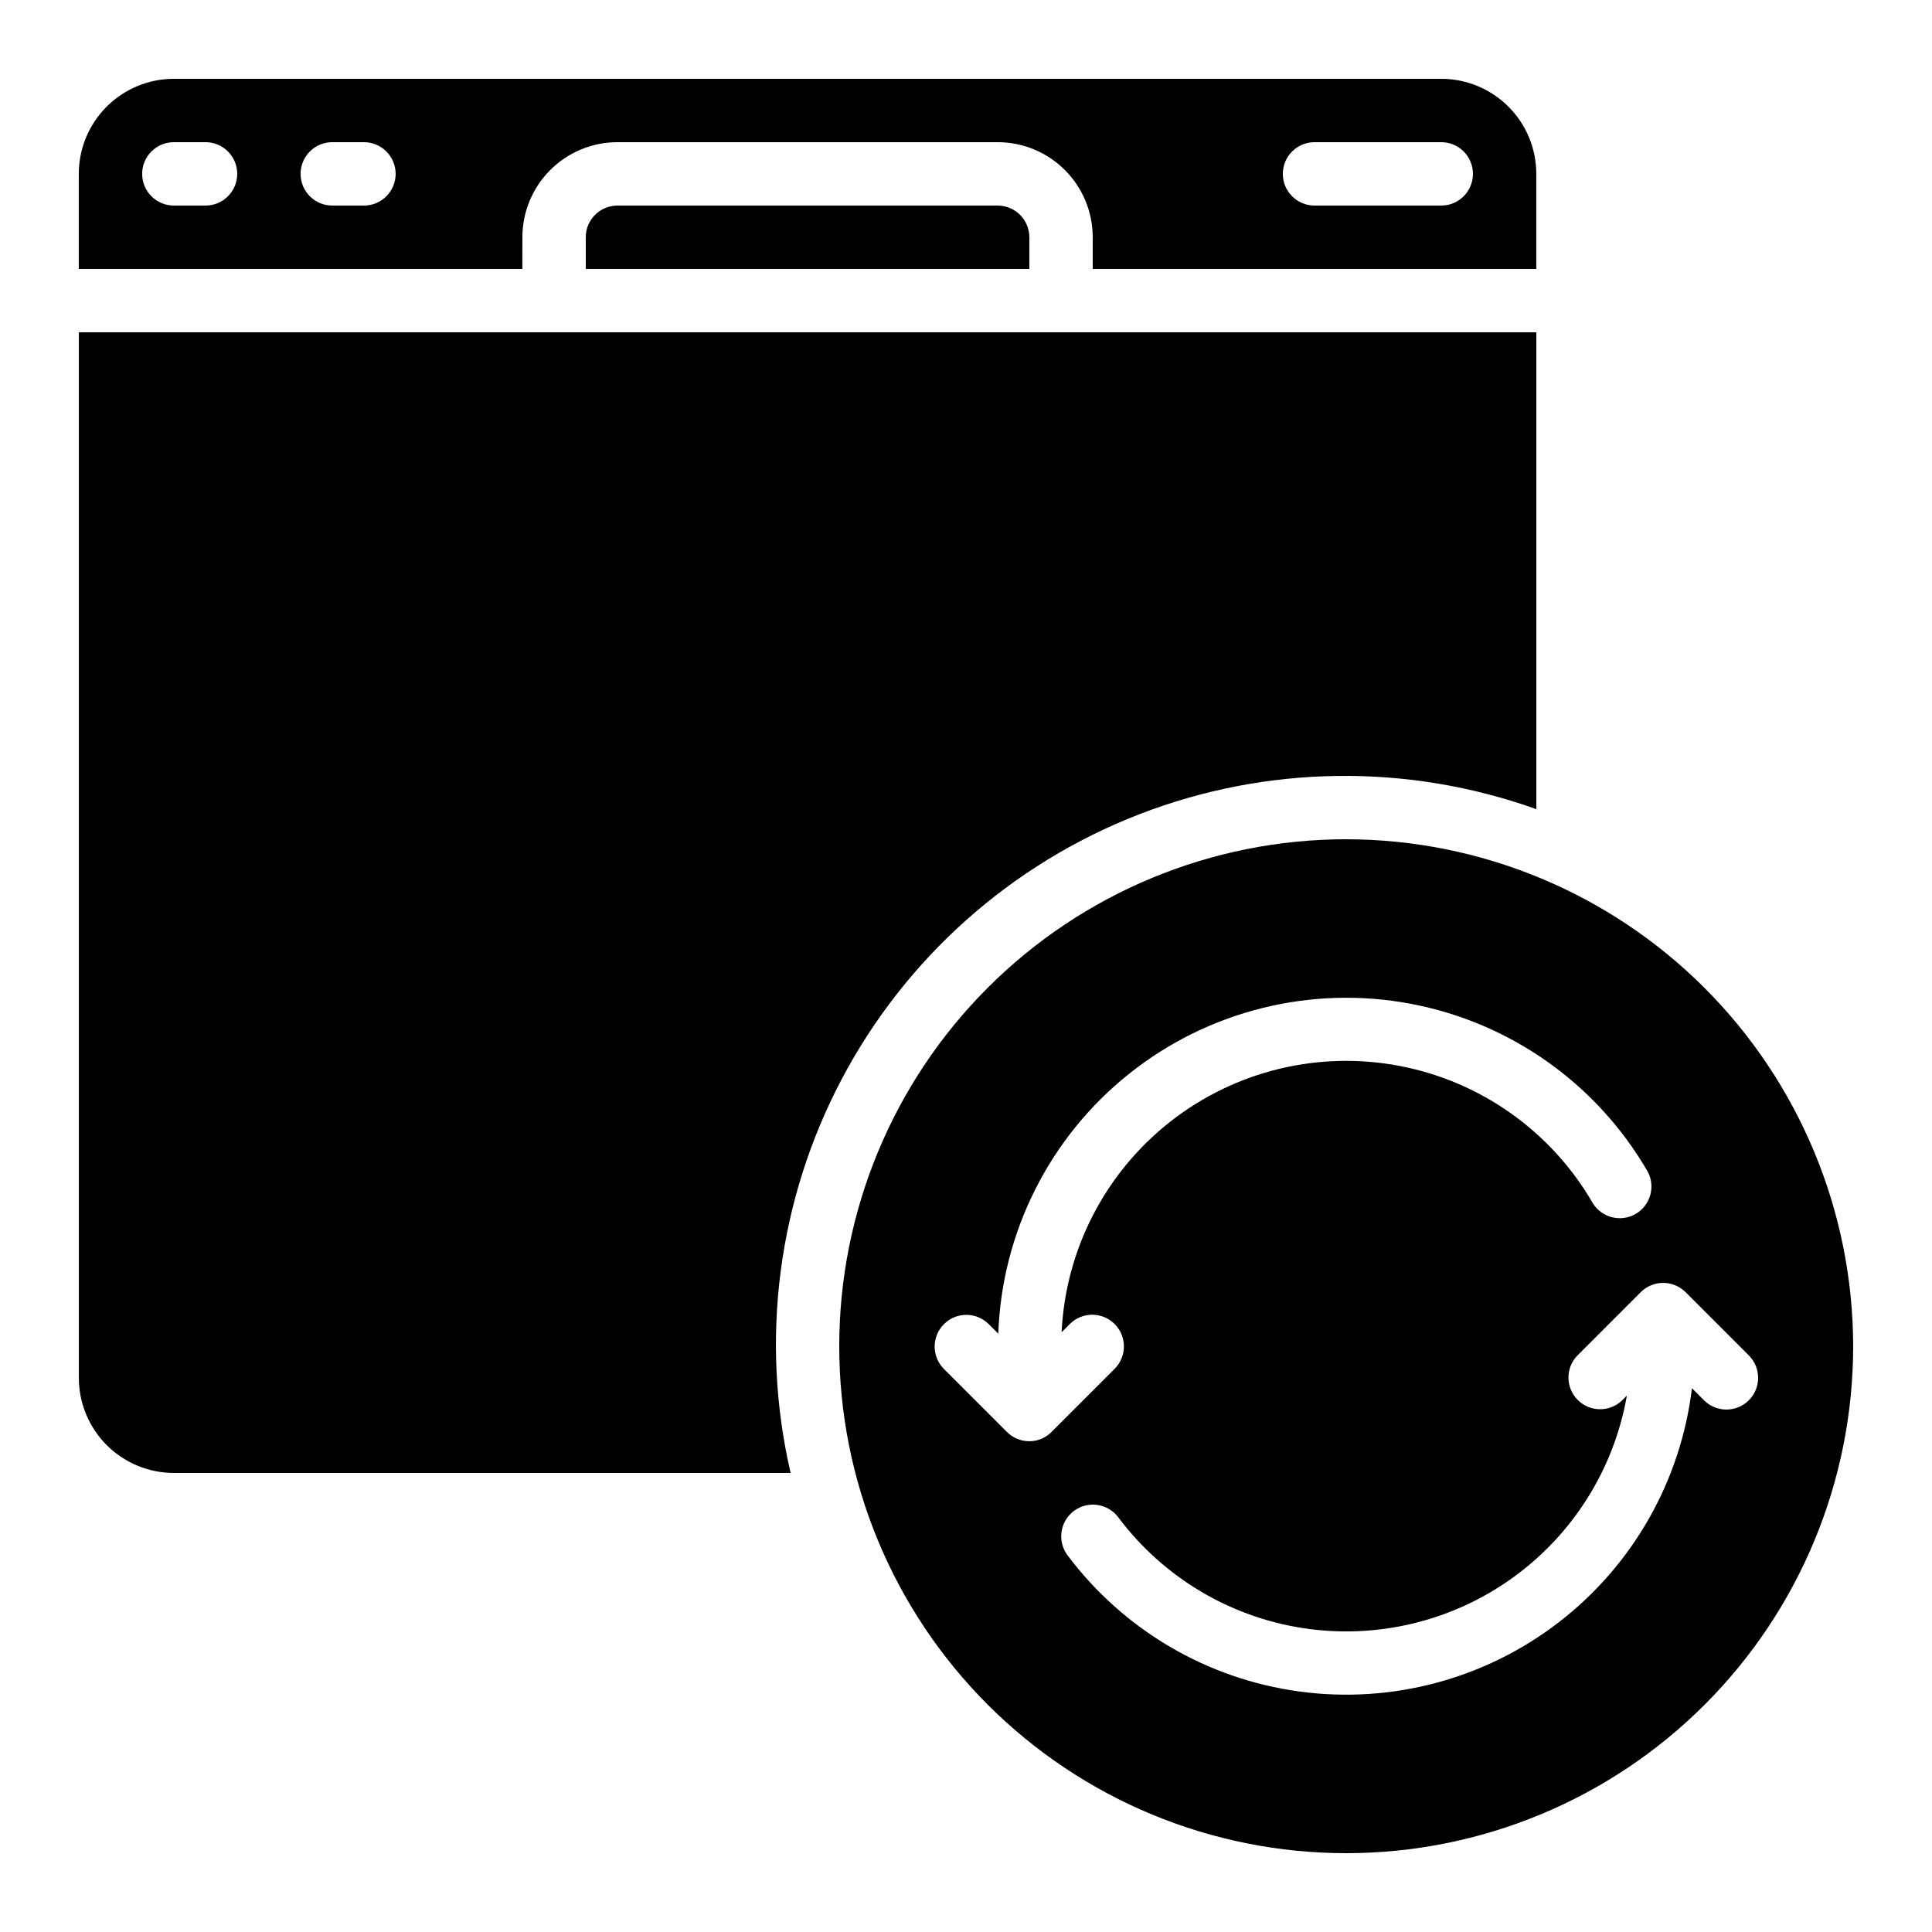
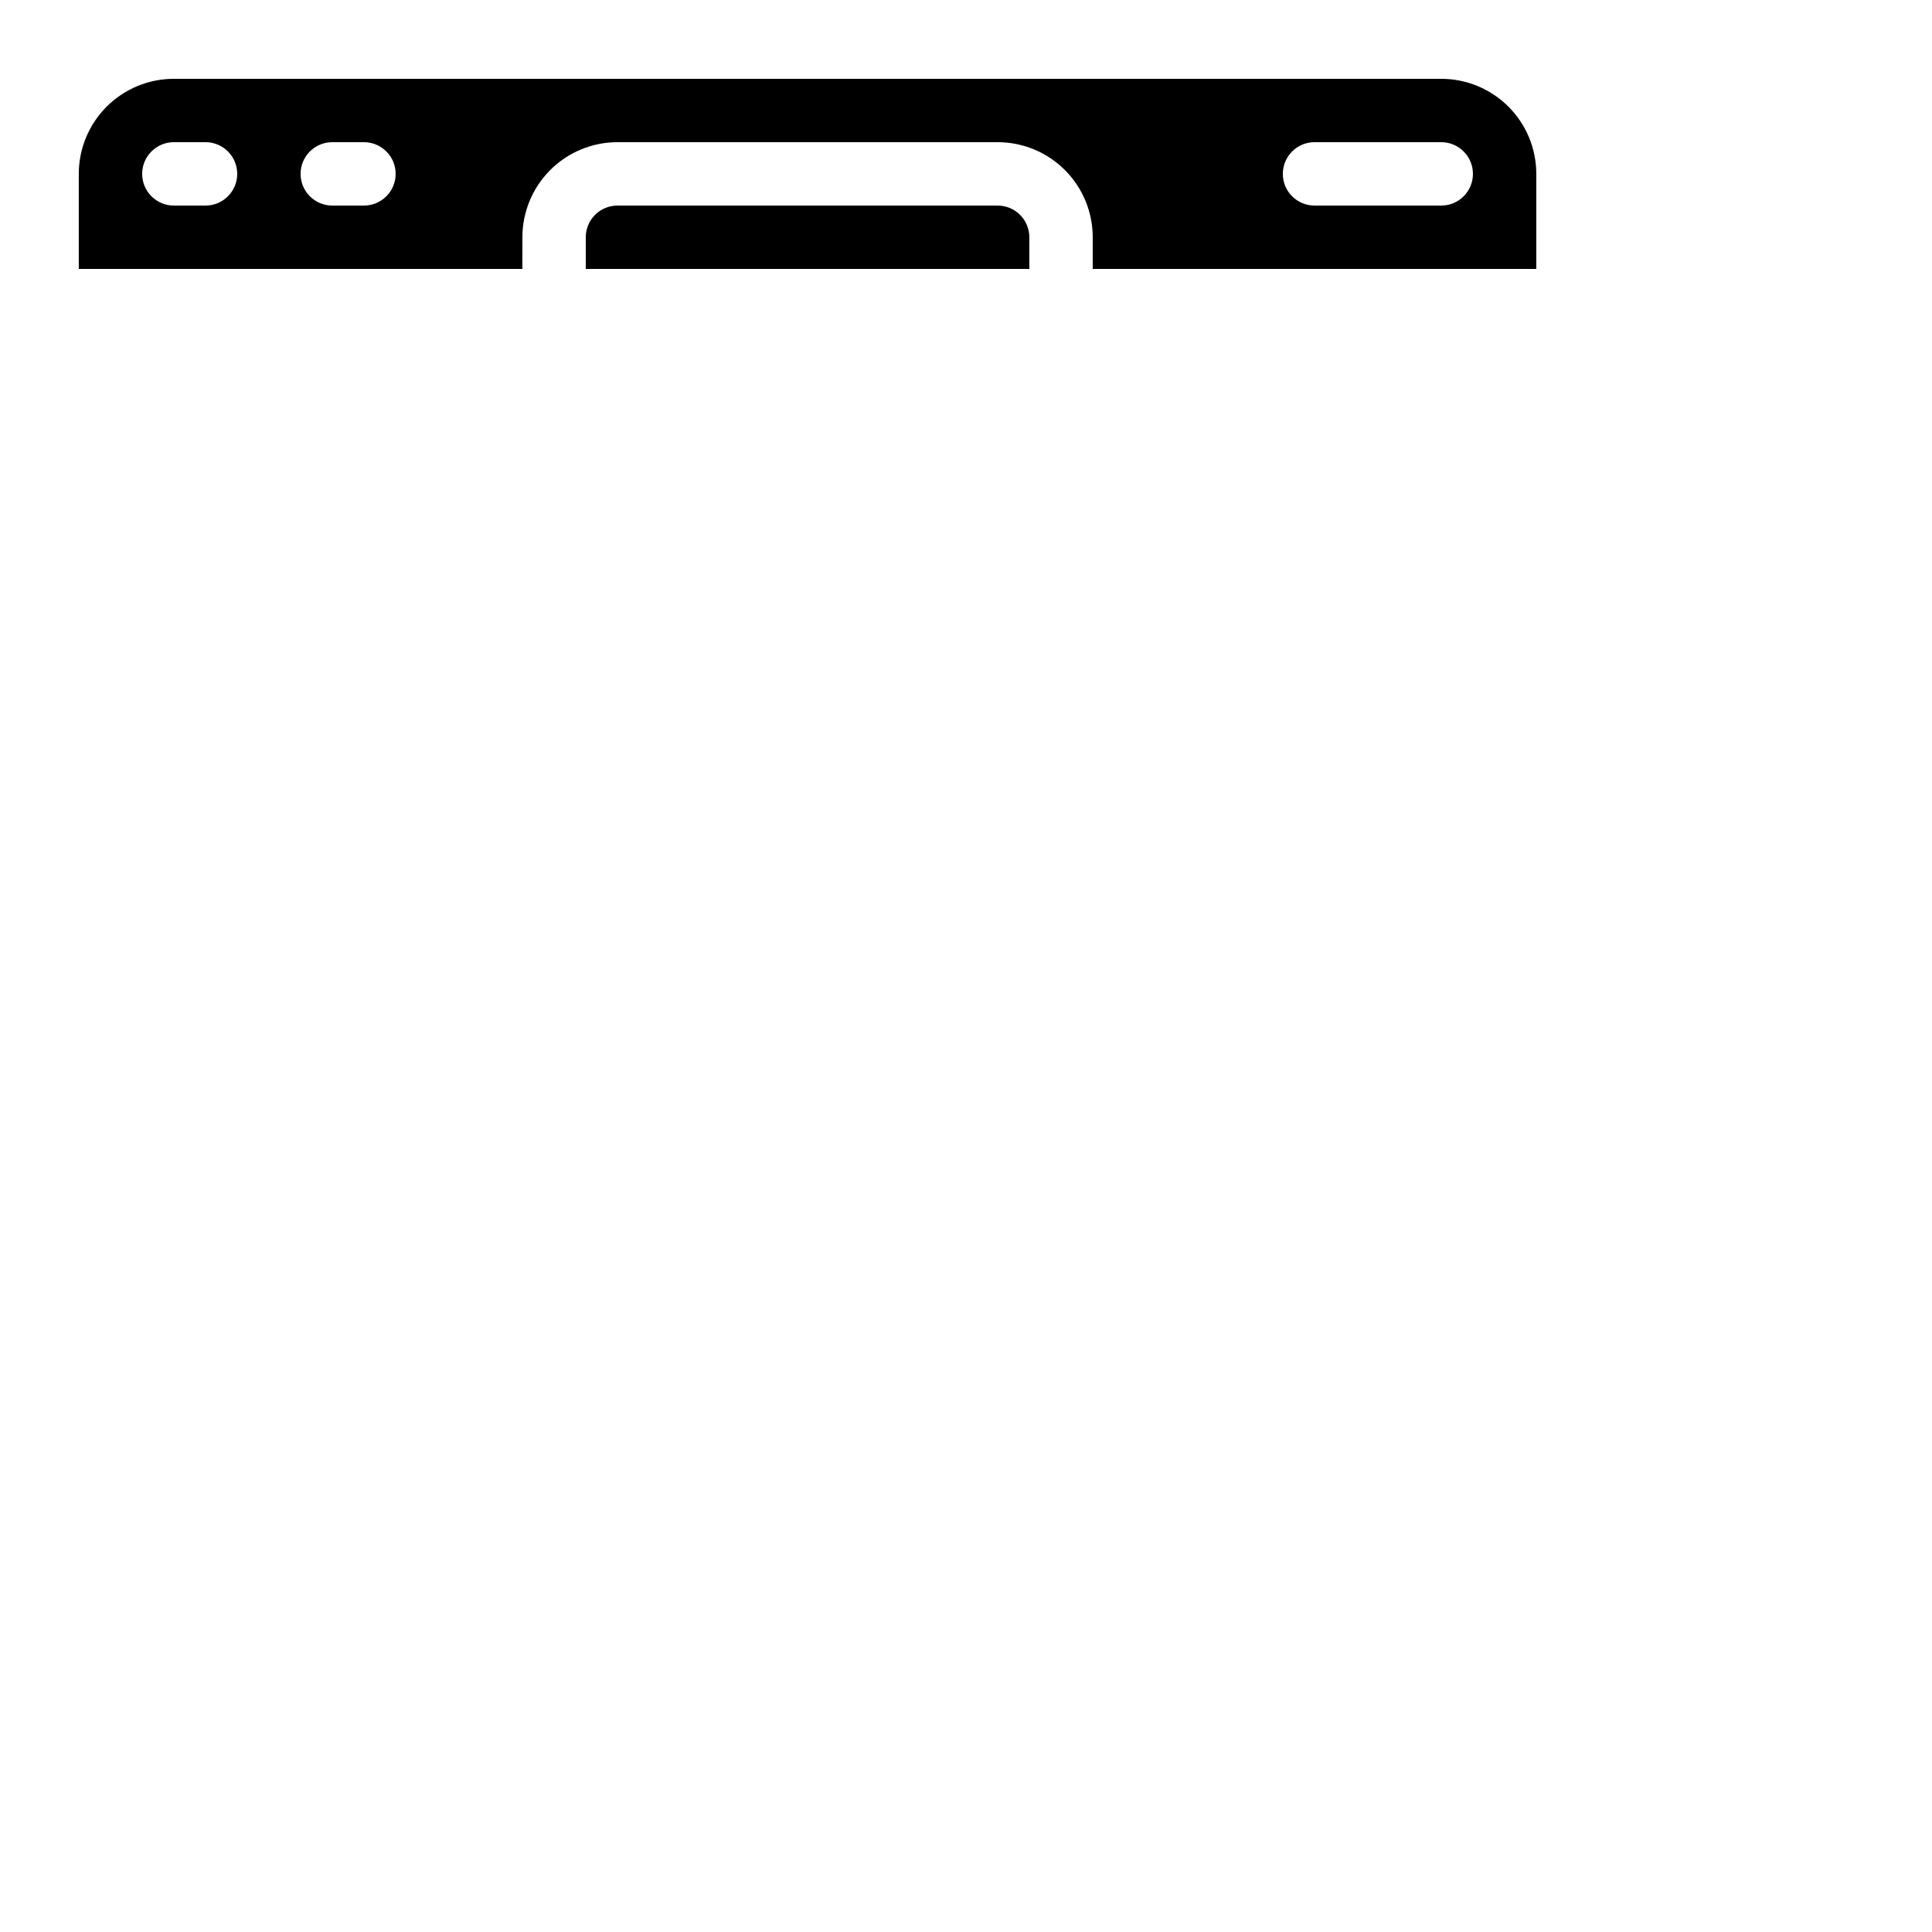
<svg xmlns="http://www.w3.org/2000/svg" fill="#000000" width="800px" height="800px" version="1.1" viewBox="144 144 512 512">
  <g>
    <path d="m307.63 198.48c-4.637 0-8.395 3.758-8.395 8.395v8.398h117.55v-8.398c0-2.227-0.887-4.363-2.461-5.938-1.574-1.574-3.711-2.457-5.938-2.457z" />
-     <path d="m500.76 366.41c-35.633 0-69.805 14.156-95 39.352-25.195 25.195-39.352 59.367-39.352 95 0 35.629 14.156 69.801 39.352 94.996 25.195 25.195 59.367 39.352 95 39.352 35.629 0 69.801-14.156 94.996-39.352 25.195-25.195 39.352-59.367 39.352-94.996-0.043-35.621-14.211-69.77-39.395-94.953-25.188-25.188-59.336-39.355-94.953-39.398zm-80.762 158.89c-3.141 1.301-6.75 0.582-9.152-1.824l-16.793-16.793c-3.184-3.293-3.137-8.531 0.102-11.77s8.477-3.285 11.77-0.102l2.629 2.629c0.949-26.883 13.582-52.008 34.586-68.809 21.004-16.797 48.293-23.598 74.723-18.617 26.434 4.981 49.375 21.242 62.828 44.531 2.086 3.988 0.656 8.91-3.238 11.164-3.898 2.25-8.875 1.031-11.289-2.766-10.938-18.98-29.578-32.273-51.086-36.43s-43.762 1.234-60.984 14.77c-17.219 13.539-27.715 33.887-28.754 55.77l2.277-2.277c3.293-3.18 8.531-3.137 11.77 0.102 3.238 3.242 3.285 8.477 0.102 11.773l-16.793 16.793c-0.766 0.789-1.684 1.422-2.695 1.855zm187.46-10.211h-0.004c-3.277 3.277-8.594 3.277-11.871 0l-3.199-3.199c-2.965 24.531-15.641 46.852-35.195 61.957-19.555 15.109-44.348 21.746-68.836 18.422-24.484-3.32-46.617-16.324-61.438-36.094-2.781-3.711-2.031-8.973 1.68-11.754 3.711-2.785 8.973-2.031 11.758 1.676 11.84 15.816 29.406 26.359 48.934 29.367 19.523 3.004 39.449-1.762 55.5-13.281 16.051-11.516 26.949-28.867 30.352-48.328l-1.25 1.25h-0.004c-3.293 3.184-8.531 3.137-11.77-0.102-3.238-3.238-3.285-8.477-0.102-11.77l16.793-16.793c0.781-0.785 1.715-1.406 2.738-1.824 2.055-0.848 4.359-0.848 6.414 0 1.023 0.418 1.957 1.039 2.738 1.824l16.793 16.793c3.258 3.285 3.242 8.586-0.035 11.855z" />
    <path d="m282.44 206.87c0-6.68 2.656-13.086 7.379-17.812 4.727-4.723 11.133-7.379 17.812-7.379h100.76c6.684 0 13.09 2.656 17.812 7.379 4.727 4.727 7.379 11.133 7.379 17.812v8.398h117.55v-25.191c0-6.68-2.652-13.09-7.379-17.812-4.723-4.723-11.129-7.379-17.812-7.379h-335.87c-6.68 0-13.09 2.656-17.812 7.379s-7.379 11.133-7.379 17.812v25.191h117.55zm209.92-25.191h33.586c4.641 0 8.398 3.762 8.398 8.398s-3.758 8.398-8.398 8.398h-33.586c-4.637 0-8.398-3.762-8.398-8.398s3.762-8.398 8.398-8.398zm-293.89 16.797h-8.398c-4.637 0-8.398-3.762-8.398-8.398s3.762-8.398 8.398-8.398h8.398c4.637 0 8.395 3.762 8.395 8.398s-3.758 8.398-8.395 8.398zm41.984 0h-8.398c-4.637 0-8.398-3.762-8.398-8.398s3.762-8.398 8.398-8.398h8.398-0.004c4.641 0 8.398 3.762 8.398 8.398s-3.758 8.398-8.398 8.398z" />
-     <path d="m190.08 534.35h163.44c-8.184-35.324-3.356-72.414 13.598-104.47 16.949-32.051 44.887-56.922 78.688-70.043 33.801-13.121 71.203-13.621 105.34-1.402v-126.37h-386.25v277.09c0 6.684 2.656 13.09 7.379 17.812 4.723 4.727 11.133 7.379 17.812 7.379z" />
  </g>
</svg>